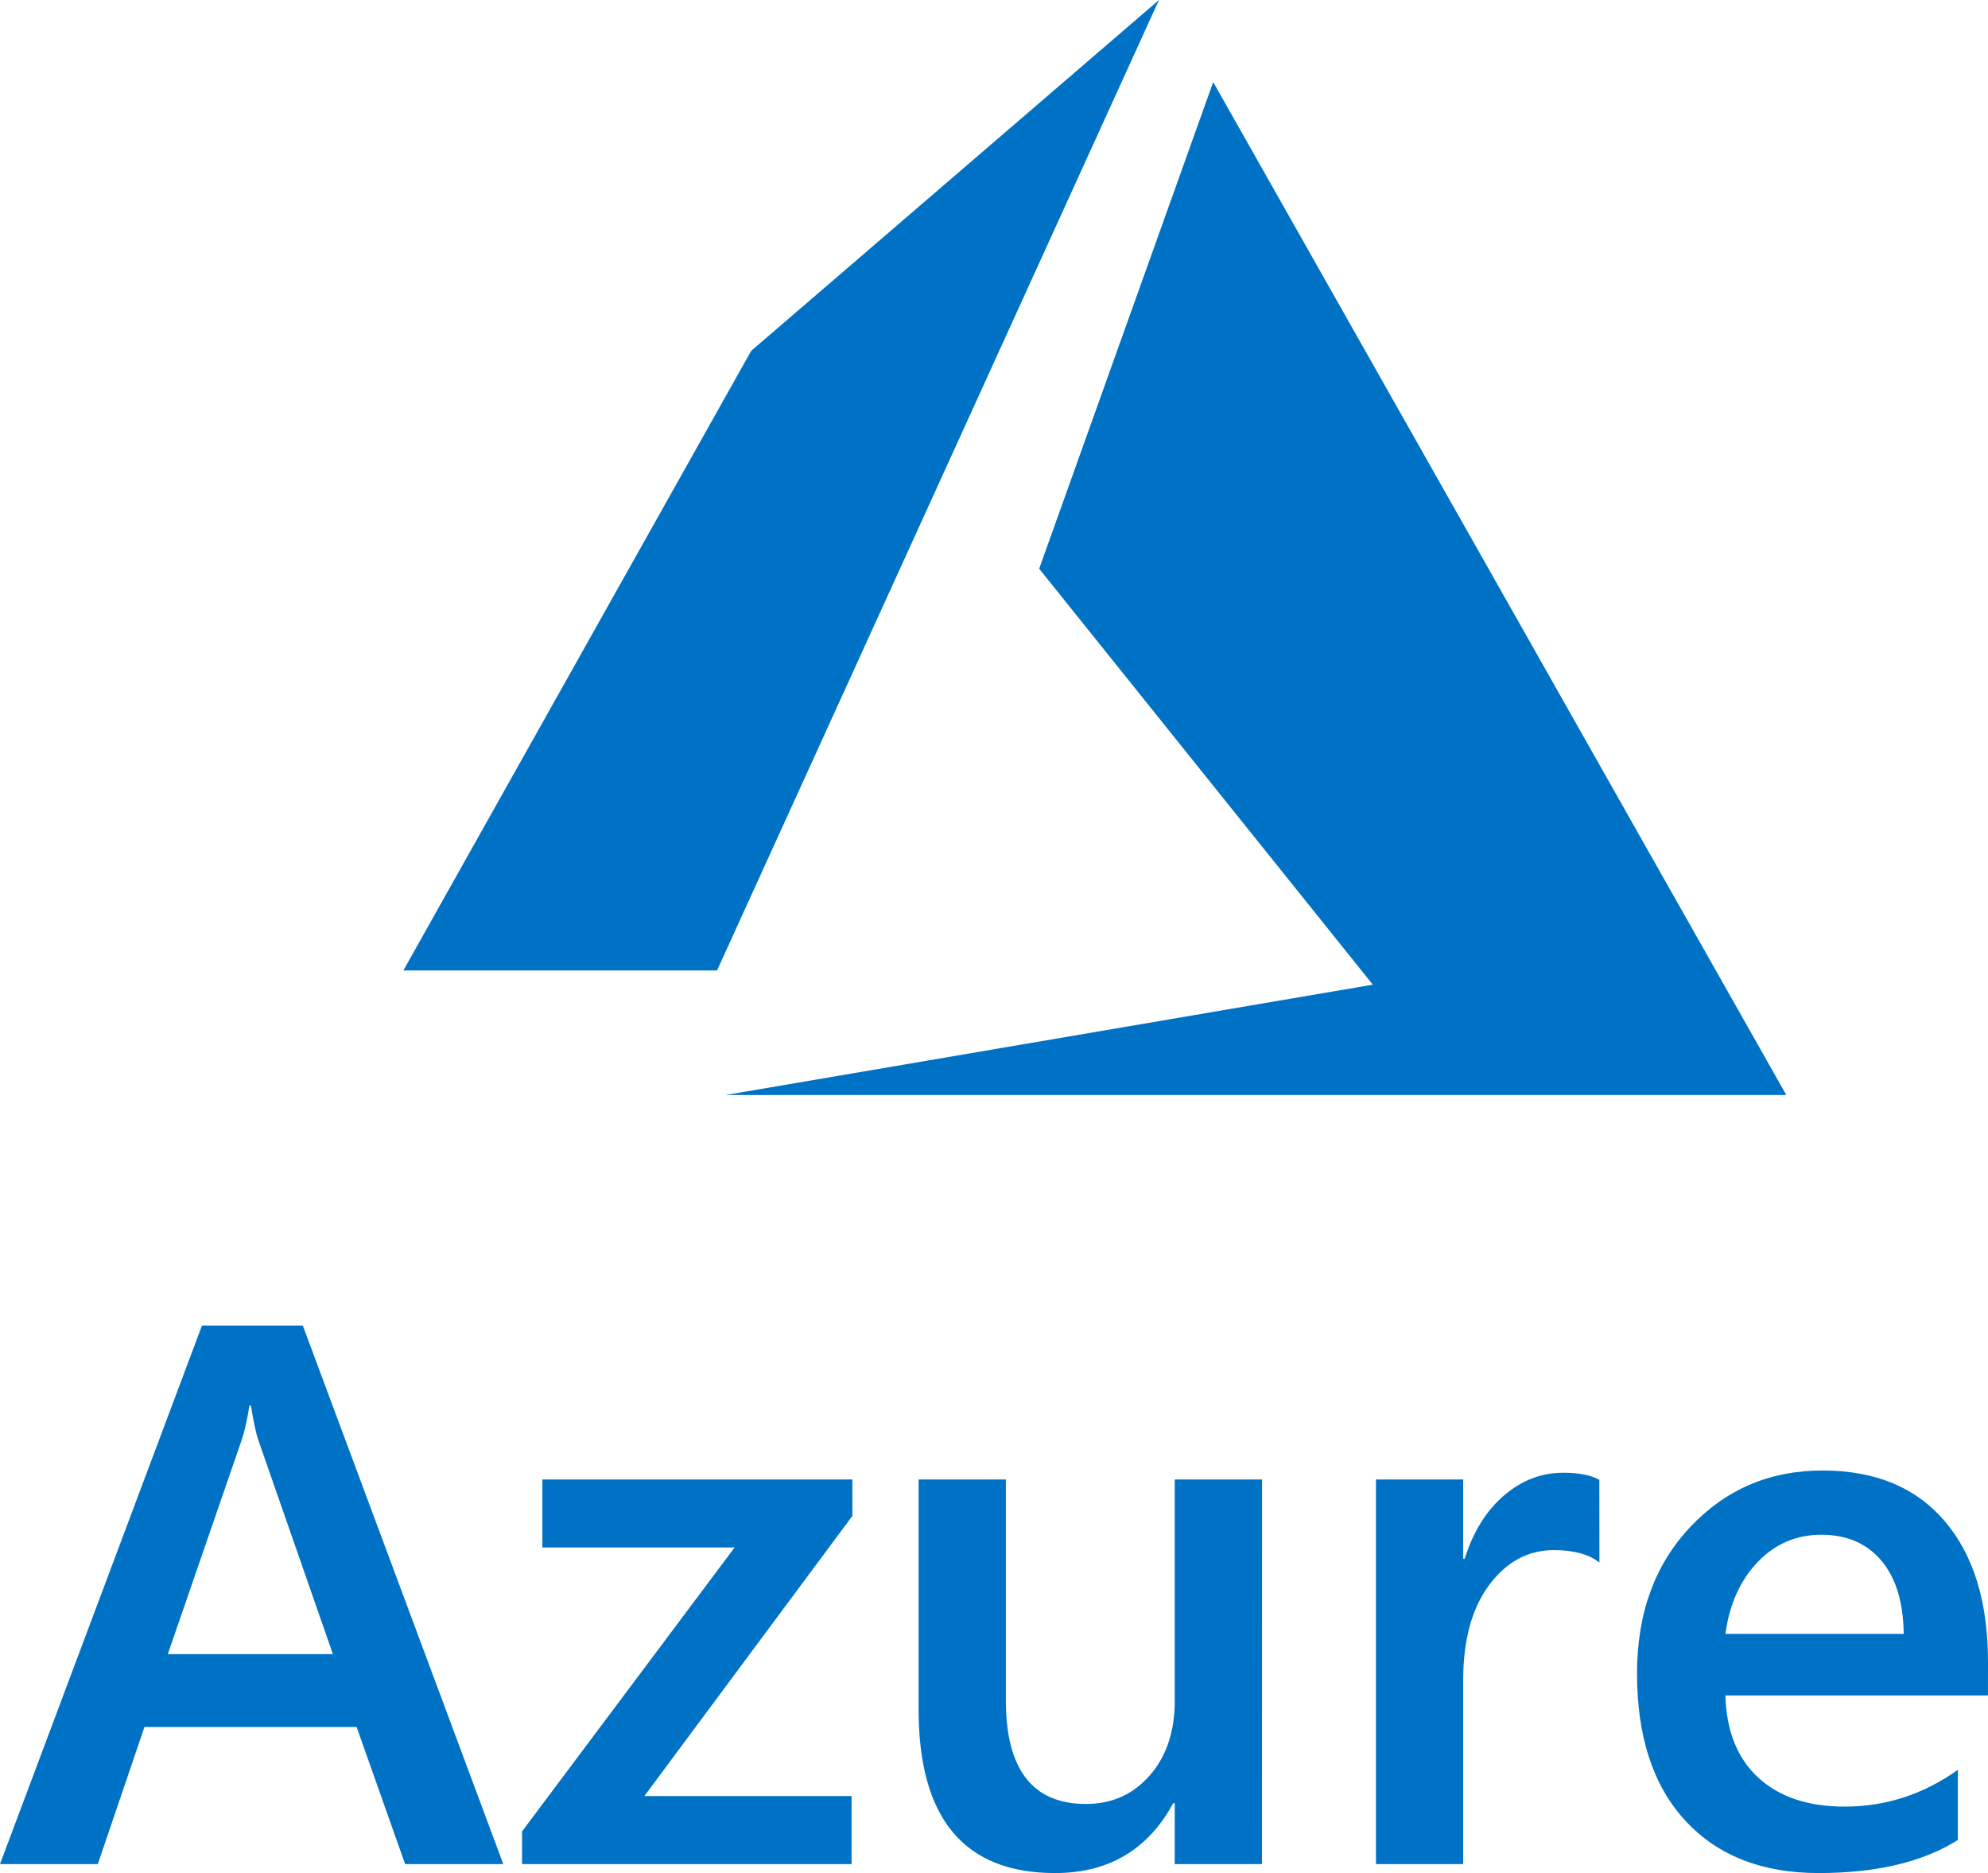
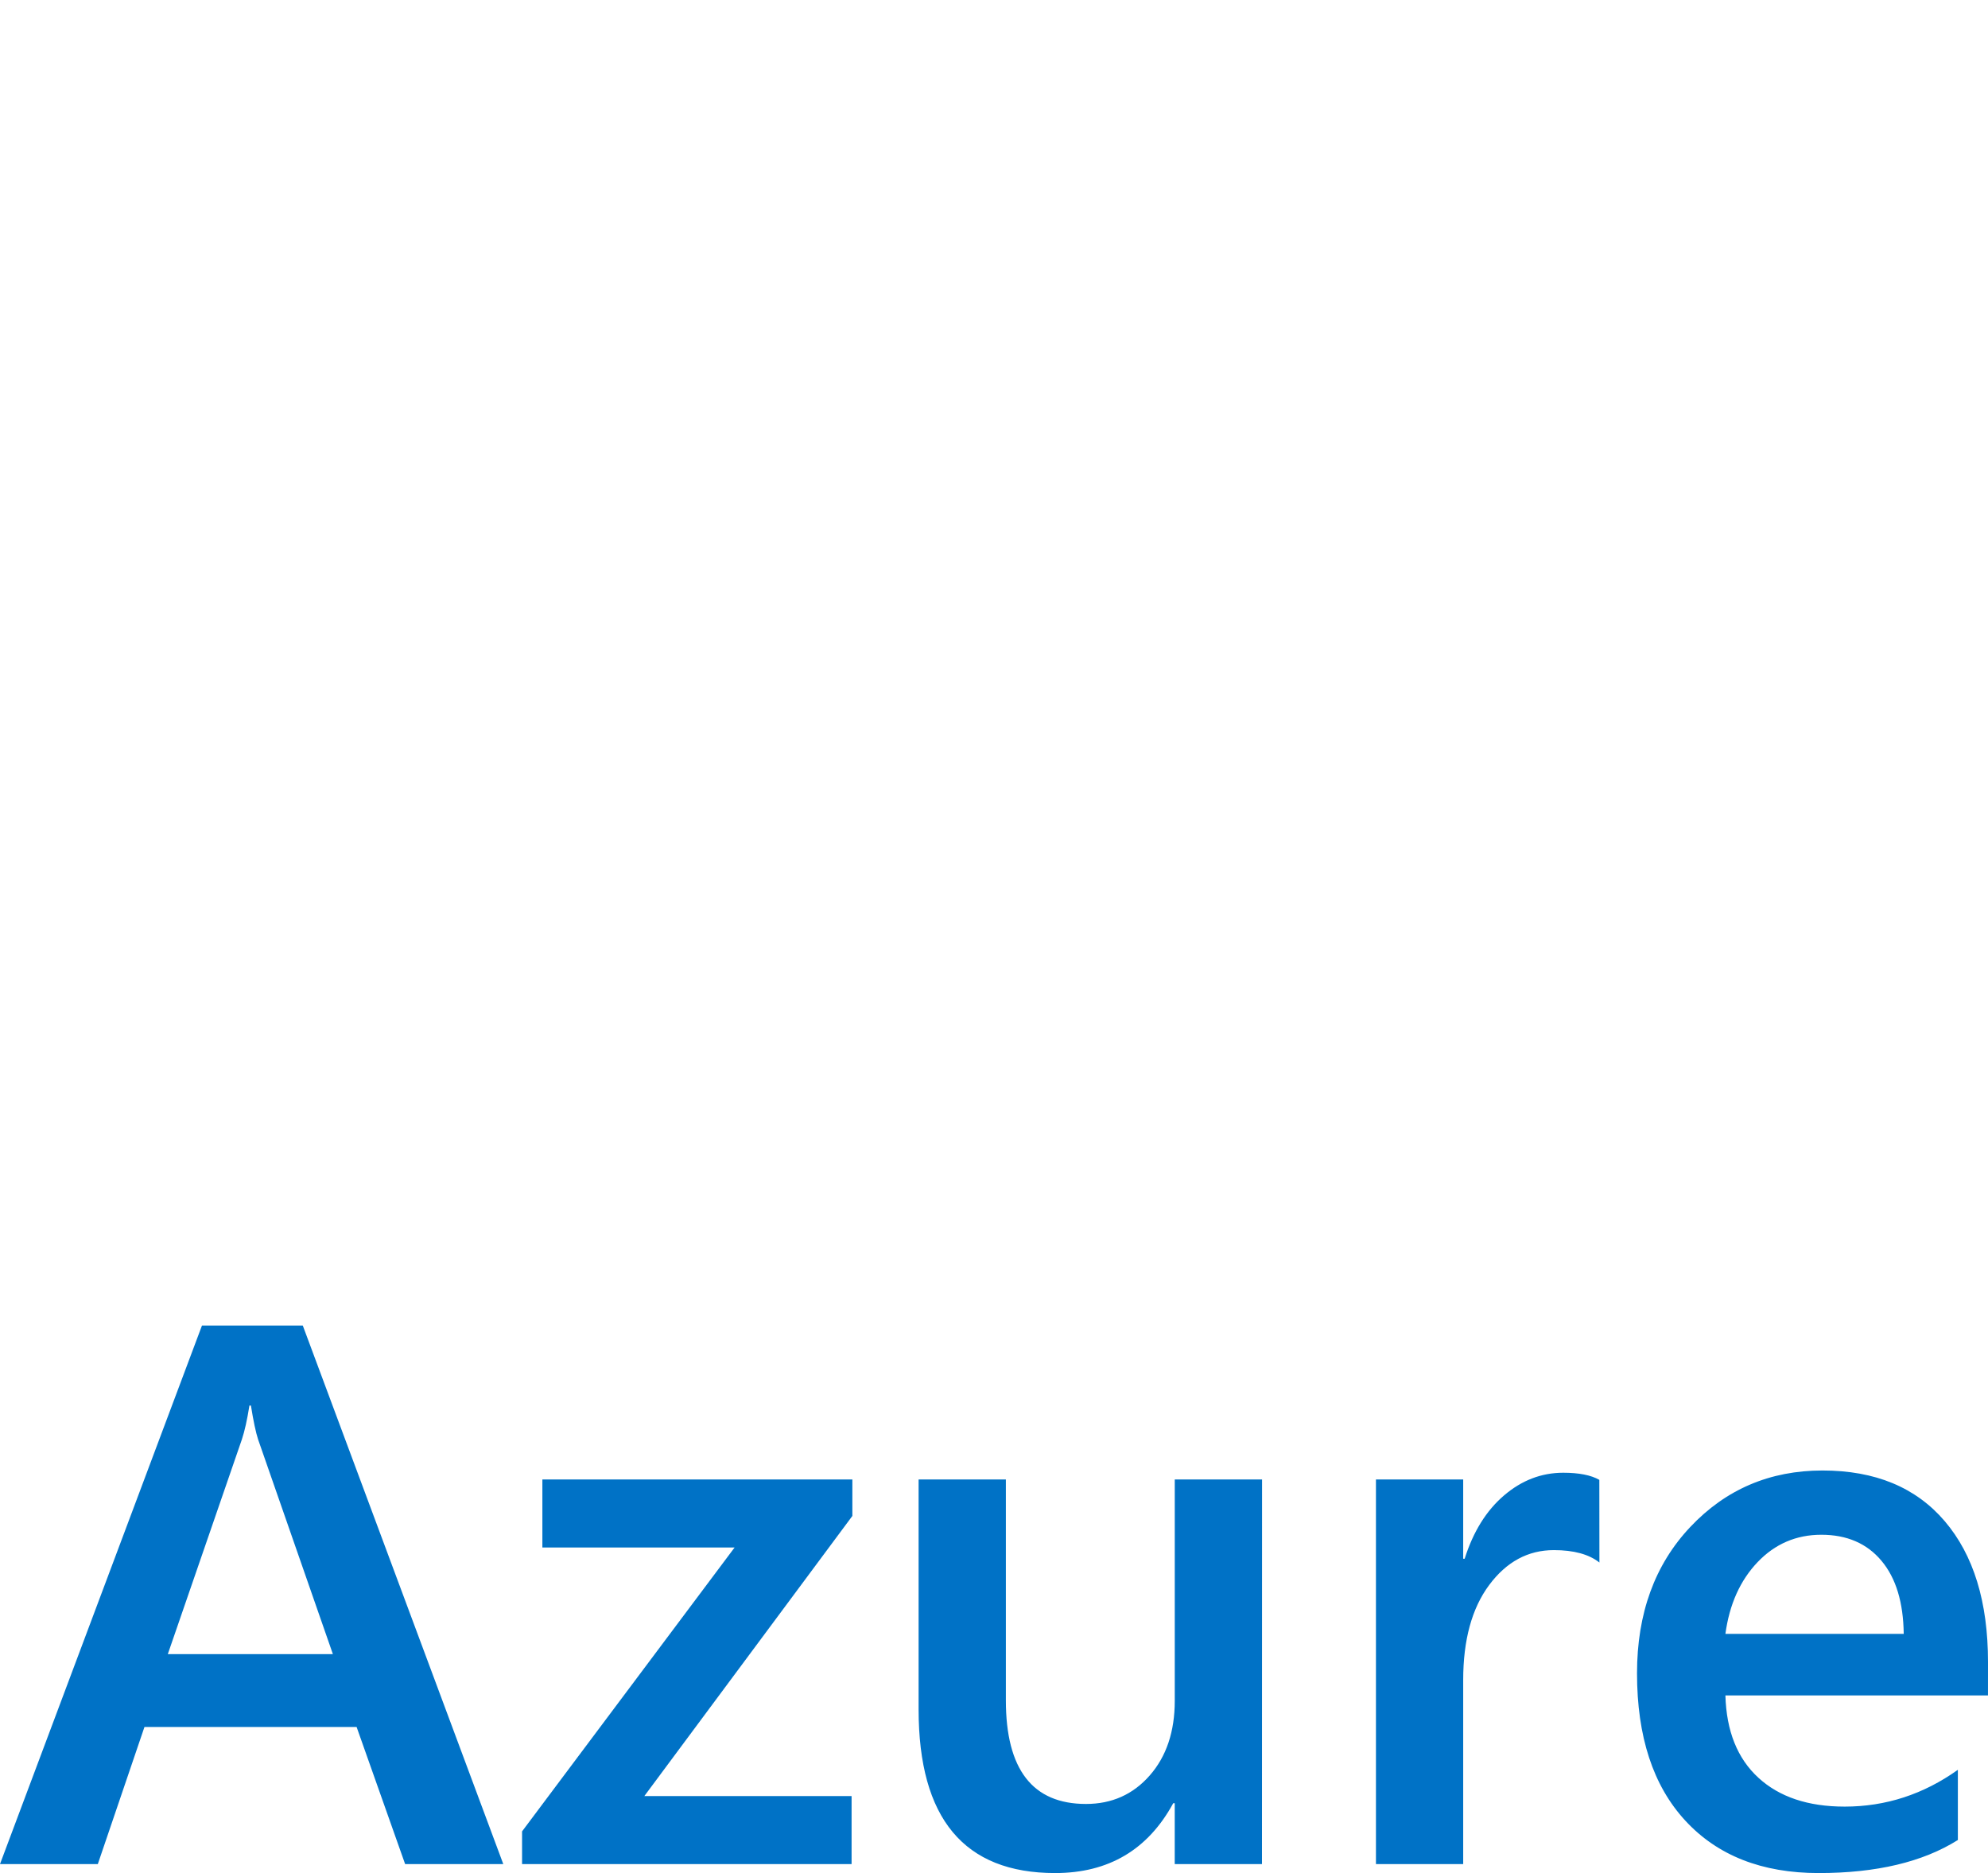
<svg xmlns="http://www.w3.org/2000/svg" width="69" height="65" viewBox="0 0 69 65" fill="none">
  <path d="M17.468 64.688H14.061L12.377 59.93H5.014L3.395 64.688H0L7.01 46H10.509L17.468 64.688H17.468ZM11.554 57.403L8.957 49.949C8.878 49.705 8.795 49.315 8.709 48.776H8.657C8.579 49.271 8.491 49.663 8.396 49.949L5.824 57.403H11.554ZM29.584 52.607L22.364 62.328H29.557V64.688H18.12V63.554L25.497 53.702H18.825V51.342H29.584V52.607ZM43.801 64.688H40.773V62.576H40.721C39.842 64.192 38.475 65 36.622 65C33.463 65 31.883 63.106 31.883 59.318V51.342H34.912V59.005C34.912 61.404 35.838 62.602 37.693 62.602C38.589 62.602 39.327 62.273 39.906 61.612C40.485 60.952 40.774 60.088 40.774 59.019V51.342H43.804L43.801 64.688ZM55.512 54.223C55.147 53.936 54.62 53.793 53.932 53.793C53.036 53.793 52.287 54.197 51.686 55.005C51.086 55.812 50.785 56.912 50.785 58.302V64.688H47.757V51.342H50.785V54.092H50.836C51.132 53.154 51.587 52.422 52.201 51.897C52.815 51.371 53.5 51.108 54.257 51.108C54.804 51.108 55.223 51.191 55.51 51.355L55.513 54.223H55.512ZM68.999 58.836H59.886C59.92 60.069 60.3 61.021 61.028 61.69C61.755 62.359 62.753 62.694 64.025 62.694C65.452 62.694 66.762 62.267 67.954 61.417V63.853C66.736 64.618 65.125 65 63.123 65C61.156 65 59.614 64.394 58.495 63.182C57.376 61.97 56.818 60.265 56.818 58.067C56.818 55.991 57.433 54.298 58.666 52.991C59.898 51.684 61.428 51.03 63.256 51.03C65.084 51.03 66.497 51.616 67.498 52.788C68.499 53.961 69 55.59 69 57.676L68.999 58.836H68.999ZM66.075 56.699C66.061 55.613 65.809 54.768 65.304 54.165C64.799 53.561 64.103 53.26 63.215 53.26C62.345 53.26 61.607 53.577 61.002 54.211C60.398 54.845 60.025 55.675 59.886 56.7H66.075V56.699Z" fill="#0072C6" />
-   <path d="M40.226 0L26.073 12.175L14 33.678H24.887L40.226 0ZM42.108 2.848L36.068 19.736L47.648 34.17L25.181 38H62L42.108 2.848Z" fill="#0072C6" />
</svg>